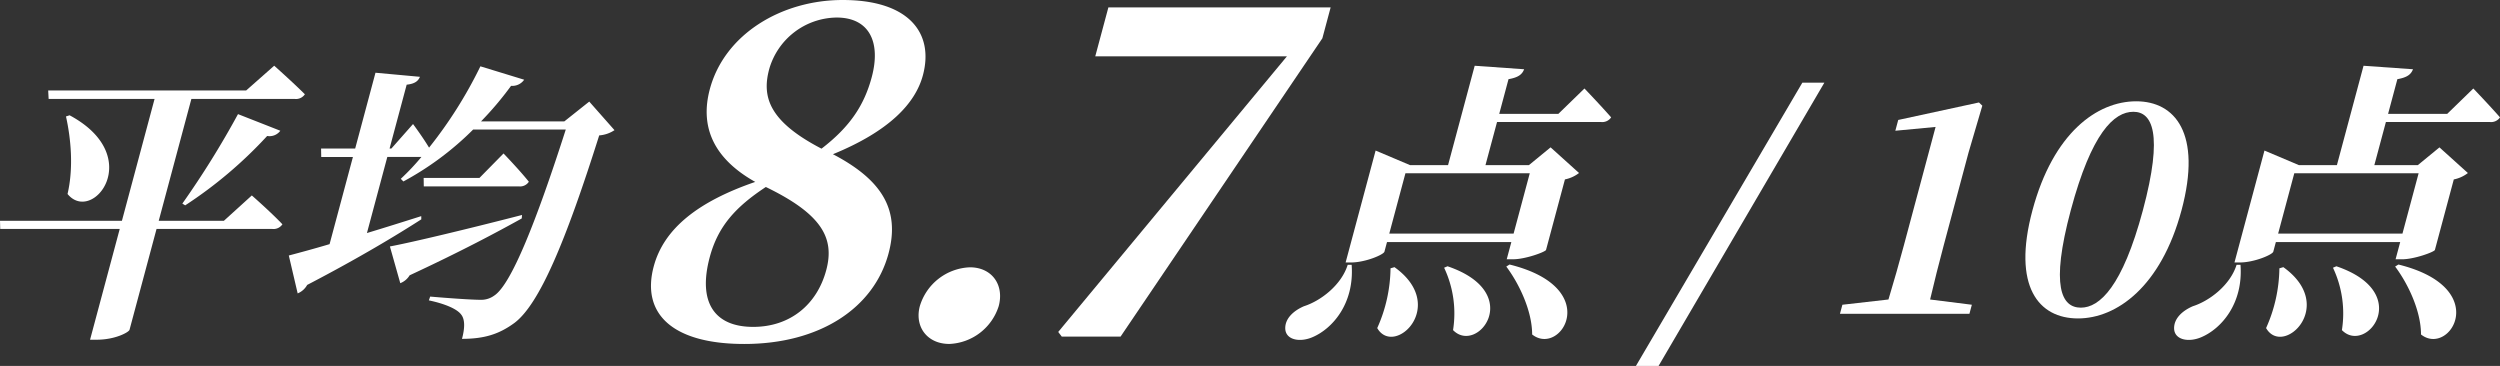
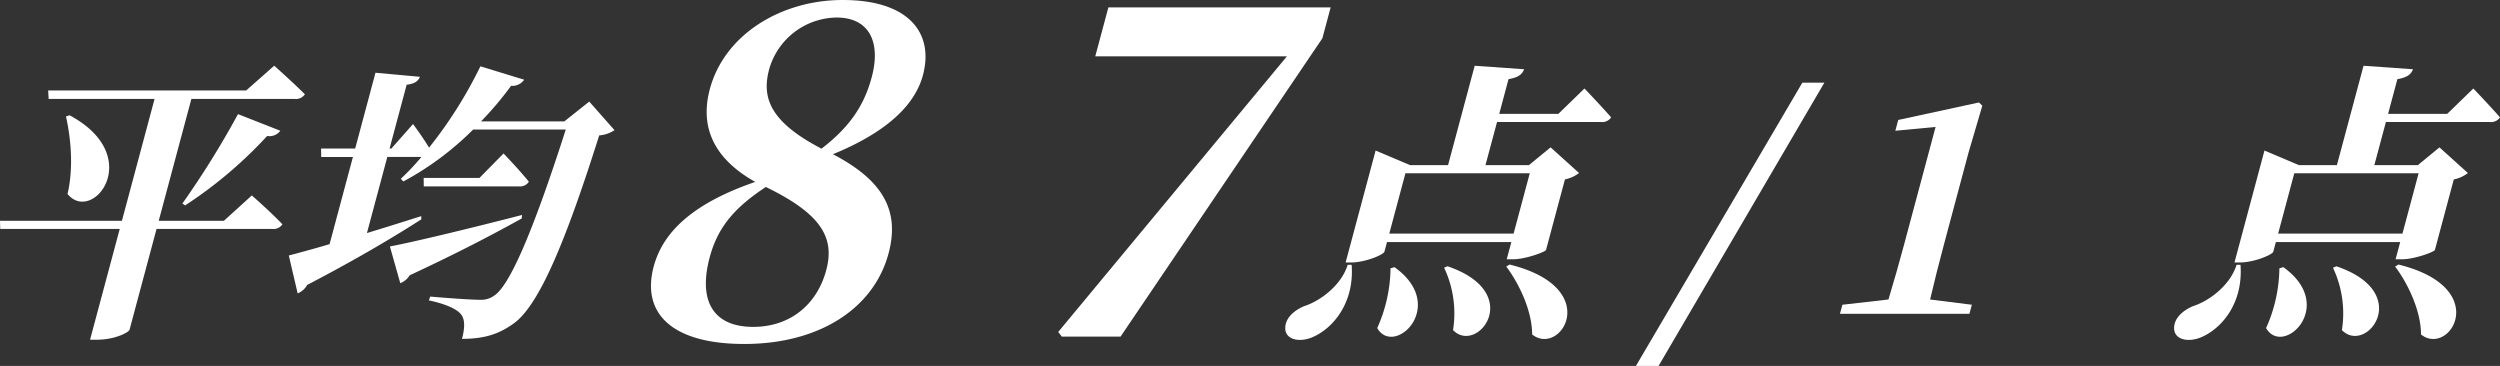
<svg xmlns="http://www.w3.org/2000/svg" width="560" height="81.973" viewBox="0 0 560 81.973">
  <rect x="0" y="0" width="560" height="81.973" fill="#333333" stroke="none" />
  <g id="グループ_35" data-name="グループ 35" transform="translate(-1619.764 -6740)">
    <path id="パス_25" data-name="パス 25" d="M56.409,36.948s4.325,3.788,6.853,6.465a2.39,2.39,0,0,1-2.24,1.043H35.066L29.013,67.047c-.14.524-3.165,2.22-7.356,2.22H20.172L26.82,44.456H.05L0,42.628H27.31l7.312-27.29H10.895l-.1-1.9H55.137l6.286-5.549s4.256,3.788,6.87,6.4a2.39,2.39,0,0,1-2.238,1.045H42.868l-7.312,27.29h14.6ZM15.593,18.994c17.136,9.207,5.133,24.484-.464,17.628,1.373-5.875.755-12.405-.349-17.367ZM40.846,38.776A201.874,201.874,0,0,0,53.313,18.733l9.481,3.723a3.014,3.014,0,0,1-2.951,1.173A96.762,96.762,0,0,1,41.484,39.168Z" transform="translate(1619.764 6746.83)" fill="#fff" />
    <path id="パス_26" data-name="パス 26" d="M107.638,22.264a7.112,7.112,0,0,1-3.425,1.175c-7.588,24.027-13.441,37.8-18.954,41.982-3.454,2.546-6.776,3.59-11.779,3.59.647-2.415.7-4.376-.22-5.486-1-1.3-3.814-2.415-7.2-3.132l.293-.851c3.7.326,9.2.72,11.165.72a4.98,4.98,0,0,0,3.238-.981c3.79-2.546,9.412-16.714,15.968-37.149H75.971A67.03,67.03,0,0,1,60.352,33.755l-.586-.589a52.024,52.024,0,0,0,4.624-4.9H56.75L52.186,45.31c3.9-1.175,8.032-2.481,12.167-3.786l.011.718C58.975,45.7,50.58,50.8,38.8,56.932a4.293,4.293,0,0,1-2.13,1.9l-1.985-8.49c1.966-.52,5.167-1.369,9.132-2.544L49.047,28.27h-7.1l-.034-1.893h7.64L54.1,9.4l9.96.914c-.381.914-1.1,1.567-2.973,1.763l-3.831,14.3h.407l4.848-5.484S64.7,23.83,66.1,26.181A97.566,97.566,0,0,0,77.6,7.965l9.807,3a3.239,3.239,0,0,1-2.934,1.371,73.488,73.488,0,0,1-6.732,7.966H96.4l5.583-4.439ZM86.858,42.046c-5.4,3-13.452,7.313-25.109,12.732a4.186,4.186,0,0,1-2.095,1.763L57.33,48.315c4.907-.916,17.186-3.852,29.6-7.052Zm-4.075-14.56s3.65,3.786,5.672,6.334a2.353,2.353,0,0,1-2.175,1.045H64.92l-.03-1.9h12.5Z" transform="translate(1649.772 6746.891)" fill="#fff" />
    <path id="パス_27" data-name="パス 27" d="M131.391,56.778c-3.3,12.307-15.494,20.271-32.305,20.271-16.168,0-23.117-6.827-20.291-17.374,2.3-8.586,10.117-14.584,22.739-18.926-9.214-5.172-12.469-12.206-10.169-20.788C94.661,7.655,107.417,0,121.123,0c14.884,0,20.489,7.446,17.967,16.858-1.69,6.31-7.528,12.514-20.155,17.686C130.016,40.335,134,47.057,131.391,56.778M117.439,60.5c1.912-7.136-.931-12.514-13.534-18.615-6.9,4.549-10.734,8.893-12.564,15.718C88.625,67.74,92.4,73.222,101.076,73.222c8.242,0,14.286-4.965,16.363-12.721M104.653,15.513c-1.664,6.206-.026,11.687,11.725,17.788,6.467-4.965,9.589-9.824,11.253-16.03,2.078-7.757-.492-13.342-7.88-13.342a15.919,15.919,0,0,0-15.1,11.583" transform="translate(1687.405 6740)" fill="#fff" />
-     <path id="パス_28" data-name="パス 28" d="M110.6,40.791A12.2,12.2,0,0,1,121.815,32.1c4.924,0,7.726,3.928,6.452,8.686a12.129,12.129,0,0,1-11.053,8.481c-5.03,0-7.834-3.93-6.614-8.481" transform="translate(1715.209 6767.777)" fill="#fff" />
    <path id="パス_29" data-name="パス 29" d="M188.109.887l-1.856,6.929-45.2,66.81H127.878l-.793-1.035,51.233-61.742H135.384L138.324.887Z" transform="translate(1729.719 6740.768)" fill="#fff" />
    <path id="パス_30" data-name="パス 30" d="M169.224,52.488c.647,8.682-4.307,14.3-8.733,16.192-2.833,1.24-5.989.653-6.135-1.828-.114-2.35,1.912-4.113,4.2-5.094,3.693-1.175,8.356-4.7,9.783-9.27Zm34.737-1.24,1.033-3.852H177.143l-.576,2.152c-.177.655-4.23,2.417-7.543,2.417h-1.151l6.72-25.072,7.709,3.264h8.517L196.786,7.9l11.077.782c-.433,1.112-1.233,1.83-3.5,2.221l-2.08,7.769h13.247l5.847-5.68s3.751,3.919,5.974,6.465a2.391,2.391,0,0,1-2.24,1.045H201.792L199.2,30.158h9.733l4.855-3.982,6.368,5.745A7.579,7.579,0,0,1,217,33.357l-4.234,15.8c-.19.457-4.616,2.089-7.386,2.089ZM178.818,53.01c12.135,8.684-.086,20.241-3.863,13.646a33.536,33.536,0,0,0,2.979-13.385ZM205.5,45.5l3.622-13.517H181.271L177.651,45.5Zm-14.8,7.312c17.469,5.943,6.7,19.913,1.238,14.3a23.948,23.948,0,0,0-2-13.972Zm13.894-.392c21.177,5.224,11.471,20.763,5.062,15.67,0-5.288-2.906-11.361-5.793-15.213Z" transform="translate(1753.309 6746.831)" fill="#fff" />
    <path id="パス_31" data-name="パス 31" d="M233.746,9.925h4.935L201.534,73.386h-5.07Z" transform="translate(1789.745 6748.587)" fill="#fff" />
    <path id="パス_32" data-name="パス 32" d="M250.512,57.616l-.543,2.024h-29l.543-2.024,10.318-1.175q1.833-6.071,3.458-12.144l7.1-26.508-9.016.851.647-2.417,18.083-3.917.755.718-3.089,10.512L244.211,44.3q-1.625,6.071-3.051,12.144Z" transform="translate(1810.948 6750.646)" fill="#fff" />
-     <path id="パス_33" data-name="パス 33" d="M278.209,36.582c-4.585,17.108-14.535,24.223-23.188,24.223-8.787,0-14.787-7.116-10.2-24.223,4.637-17.3,14.453-24.417,23.24-24.417,8.651,0,14.787,7.116,10.152,24.417M255.67,58.39c4.191,0,9.3-4.7,13.886-21.808,4.637-17.3,2.061-22.067-2.13-22.067-4.327,0-9.371,4.7-14.024,22.067-4.585,17.108-2.057,21.808,2.268,21.808" transform="translate(1830.213 6750.525)" fill="#fff" />
    <path id="パス_34" data-name="パス 34" d="M275.97,52.488c.649,8.682-4.3,14.3-8.733,16.192-2.831,1.24-5.987.653-6.135-1.828-.112-2.35,1.914-4.113,4.206-5.094,3.693-1.175,8.356-4.7,9.783-9.27Zm34.739-1.24,1.033-3.852H283.891l-.576,2.152c-.175.655-4.23,2.417-7.543,2.417h-1.151l6.718-25.072,7.711,3.264h8.516L303.532,7.9l11.079.782c-.433,1.112-1.233,1.83-3.5,2.221l-2.08,7.769h13.247l5.847-5.68s3.751,3.919,5.974,6.465a2.391,2.391,0,0,1-2.24,1.045H308.54l-2.591,9.662h9.733l4.855-3.982,6.368,5.745a7.579,7.579,0,0,1-3.156,1.436l-4.234,15.8c-.19.457-4.616,2.089-7.386,2.089ZM285.566,53.01c12.135,8.684-.086,20.241-3.863,13.646a33.536,33.536,0,0,0,2.979-13.385ZM312.248,45.5l3.622-13.517H288.019L284.4,45.5Zm-14.8,7.312c17.471,5.943,6.7,19.913,1.238,14.3a23.963,23.963,0,0,0-2-13.972Zm13.894-.392c21.177,5.224,11.471,20.763,5.062,15.67,0-5.288-2.906-11.361-5.793-15.213Z" transform="translate(1845.665 6746.831)" fill="#fff" />
  </g>
</svg>